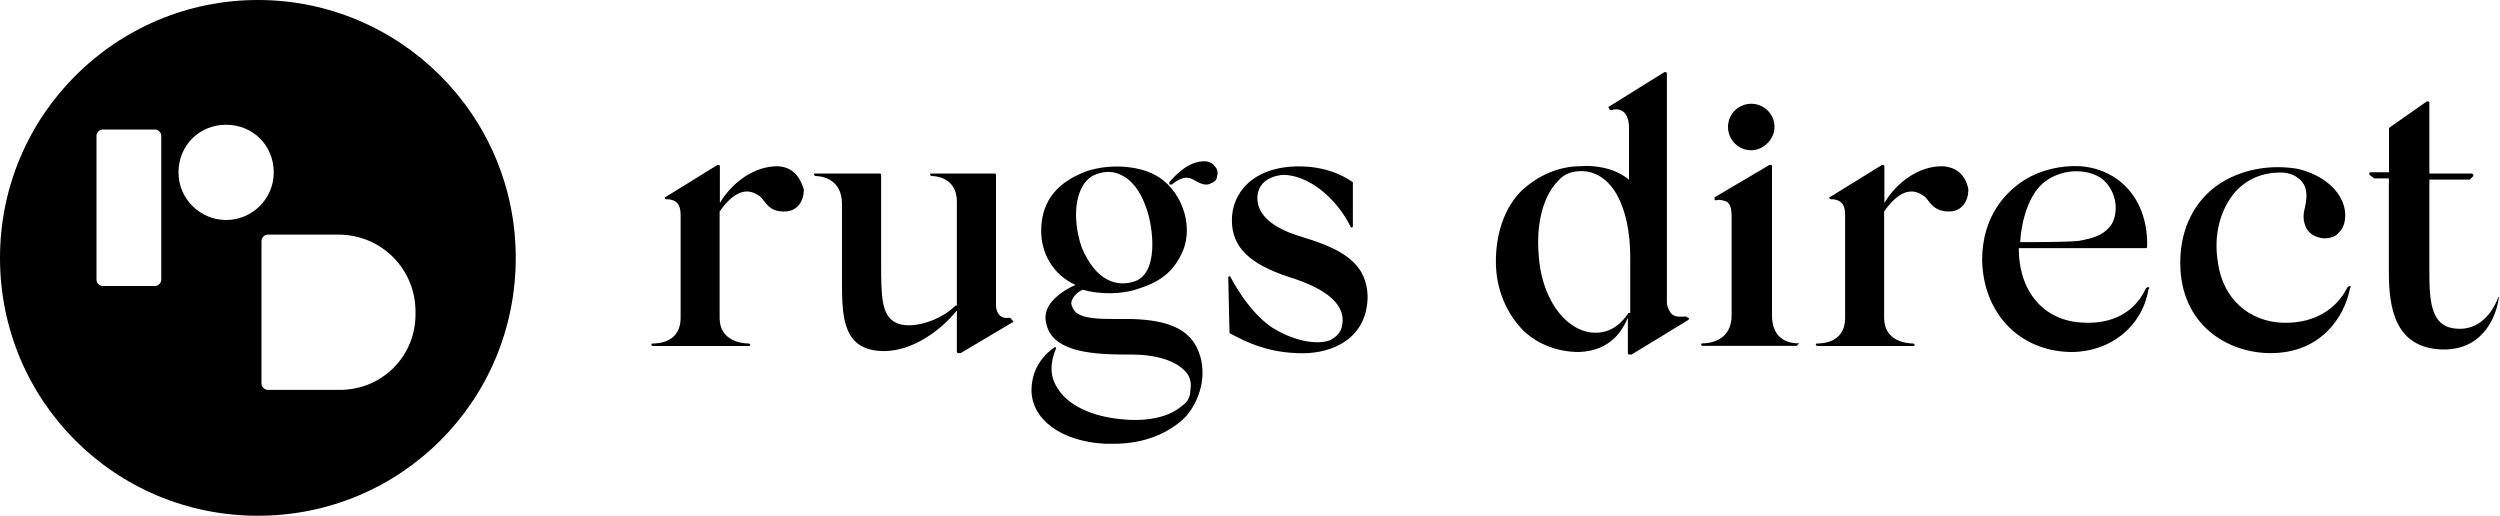
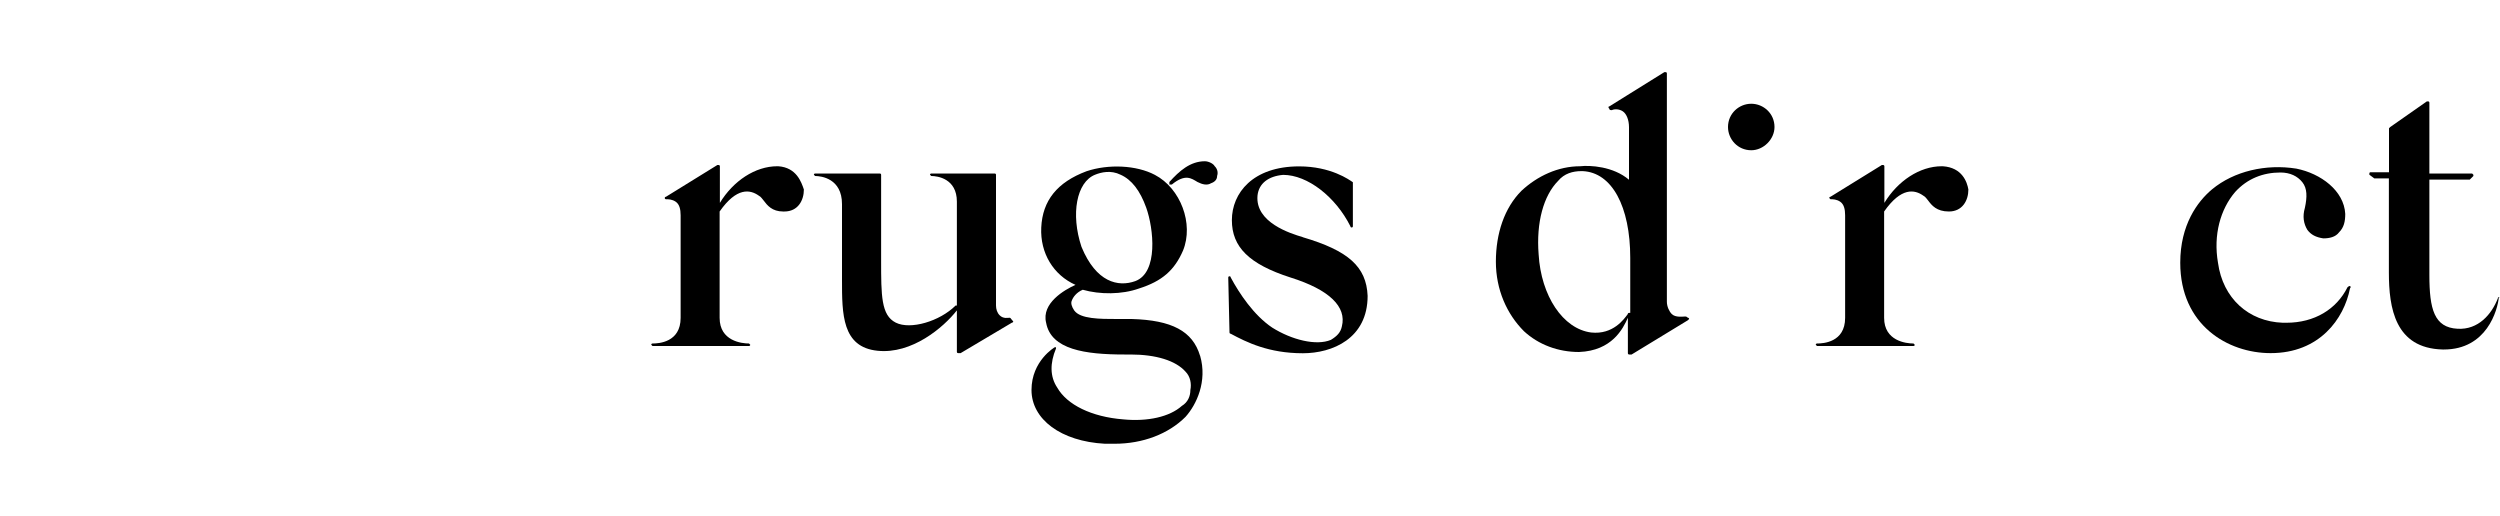
<svg xmlns="http://www.w3.org/2000/svg" id="Layer_1" data-name="Layer 1" viewBox="0 0 200 41.26">
  <defs>
    <style>
      .cls-1 {
        fill: #000;
        stroke-width: 0px;
      }
    </style>
  </defs>
  <g id="g32">
    <g id="g26">
      <path id="path2" class="cls-1" d="M62.28,13.3h-.1c-1.76,0-3.52,1.17-4.59,2.93v-2.93s0-.1-.1-.1h-.1l-4.11,2.54c-.1,0-.1.1-.1.1,0,.1.1.1.1.1.2,0,.49,0,.78.2s.39.59.39,1.08v8.21c0,1.96-1.76,2.05-2.25,2.05-.1,0-.1.1-.1.1l.1.1h7.72c.1,0,.1-.1.1-.1l-.1-.1c-.59,0-2.35-.2-2.35-2.05v-8.51c1.37-1.96,2.44-1.76,3.13-1.27.2.1.29.29.39.39.29.39.68.88,1.56.88h.1c1.08,0,1.56-.88,1.56-1.76-.2-.59-.59-1.76-2.05-1.86h0Z" />
      <path id="path4" class="cls-1" d="M80.75,25.42c-.1,0-.49.1-.78-.2-.2-.2-.29-.49-.29-.78v-10.46c0-.1-.1-.1-.1-.1h-5.08c-.1,0-.1.1-.1.1l.1.1c.49,0,2.05.2,2.05,2.05v8.31h-.1c-1.27,1.27-3.62,1.96-4.79,1.37-1.17-.59-1.17-2.15-1.17-4.99v-6.84c0-.1-.1-.1-.1-.1h-5.18c-.1,0-.1.1-.1.1l.1.1c.49,0,2.15.2,2.15,2.25v6.06c0,2.74,0,5.38,2.84,5.67,2.74.29,5.28-1.86,6.35-3.23v3.32s0,.1.1.1h.2l4.11-2.44c.1,0,.1-.1.1-.1-.2-.2-.2-.29-.29-.29h0Z" />
      <path id="path6" class="cls-1" d="M96.39,12.9c-1.17,0-2.05.78-2.84,1.66v.2h.2c1.08-.88,1.56-.49,2.05-.2.39.2.78.29,1.08.1.29-.1.49-.29.49-.59h0c.1-.29,0-.59-.2-.78-.1-.2-.49-.39-.78-.39h0Z" />
      <path id="path8" class="cls-1" d="M96,28.45c-.59-1.96-2.25-2.84-5.47-2.93h-1.17c-1.37,0-2.93,0-3.42-.68-.2-.29-.29-.59-.2-.78.1-.29.39-.68.88-.88,1.37.39,3.13.39,4.5-.1,1.86-.59,2.84-1.47,3.52-3.03.88-2.15-.2-4.99-2.25-6.06-1.47-.78-3.72-.88-5.47-.29-2.35.88-3.52,2.35-3.62,4.5-.1,2.05.98,3.81,2.74,4.59-.88.39-2.74,1.47-2.35,3.03.39,2.15,3.13,2.54,6.26,2.54h.49c2.05,0,3.62.49,4.4,1.37.39.39.49.98.39,1.47,0,.49-.2.98-.68,1.27-.98.88-2.74,1.27-4.69,1.08-2.54-.2-4.5-1.17-5.28-2.54-.59-.88-.59-1.96-.1-3.13v-.1h-.1s-1.86,1.08-1.86,3.42,2.35,4.11,5.87,4.3h.78c2.25,0,4.3-.78,5.67-2.15.88-.98,1.76-2.84,1.17-4.89h0ZM90.82,22.49c-1.37.49-3.13.1-4.3-2.74-.88-2.64-.39-5.18,1.08-5.77.49-.2,1.27-.39,2.05,0,.88.39,1.56,1.27,2.05,2.64.59,1.66.98,5.18-.88,5.87h0Z" />
      <path id="path10" class="cls-1" d="M104.22,18.97c-.98-.29-3.81-1.17-3.62-3.32.1-.98.88-1.56,2.05-1.66,1.96,0,4.2,1.76,5.38,4.11,0,.1.1.1.1.1.1,0,.1-.1.1-.1v-3.52c-.29-.2-1.76-1.27-4.3-1.27-3.72,0-5.38,2.15-5.38,4.3s1.37,3.52,4.69,4.59c3.13.98,4.5,2.35,4.11,3.91-.1.49-.39.78-.88,1.08-1.17.49-3.13,0-4.69-.98-1.47-.98-2.64-2.74-3.32-4.01,0-.1-.1-.1-.1-.1-.1,0-.1.1-.1.1l.1,4.4s0,.1.1.1h0c1.27.68,3.03,1.56,5.77,1.56,2.35,0,5.18-1.17,5.18-4.59-.1-2.35-1.56-3.62-5.18-4.69h0Z" />
      <path id="path12" class="cls-1" d="M134.82,25.32c-.2,0-.78.1-1.08-.2-.2-.2-.39-.59-.39-.98V5.87s0-.1-.1-.1h-.1l-4.4,2.74c-.1,0-.1.1,0,.2,0,.1.1.1.2.1.2-.1.59-.1.88.1.29.2.49.68.49,1.27v4.2c-1.27-1.08-3.13-1.17-3.91-1.08-1.76,0-3.42.78-4.69,1.96-1.37,1.37-2.05,3.42-2.05,5.67s.88,4.2,2.25,5.57c1.17,1.08,2.74,1.66,4.4,1.66,2.64-.1,3.52-1.86,3.91-2.74v2.84s0,.1.1.1h.2l4.5-2.74.1-.1s0-.1-.1-.1q-.1-.1-.2-.1ZM130.32,25.03s-.1,0-.1.1c-.29.39-1.17,1.66-2.93,1.47-2.25-.29-4.01-2.93-4.2-6.26-.2-2.54.39-4.69,1.56-5.87.49-.59,1.17-.78,1.86-.78h.1c2.35.1,3.81,2.84,3.81,6.94v4.4h-.1Z" />
-       <path id="path14" class="cls-1" d="M143.91,27.47c-.68,0-2.15-.2-2.15-2.25v-11.93s0-.1-.1-.1h-.1l-4.3,2.54c-.1,0-.1.1-.1.2s.1.1.1.1c.29-.1.59,0,.88.1.29.2.39.59.39,1.17v7.92c0,2.05-1.76,2.25-2.35,2.25-.1,0-.1.1-.1.1l.1.1h7.53c.1,0,.1-.1.1-.1,0,0,.2-.1.1-.1Z" />
      <path id="path16" class="cls-1" d="M140.1,12.02c.98,0,1.86-.88,1.86-1.86,0-1.08-.88-1.86-1.86-1.86s-1.86.78-1.86,1.86c0,.98.78,1.86,1.86,1.86Z" />
      <path id="path18" class="cls-1" d="M155.44,13.3h-.1c-1.76,0-3.52,1.17-4.59,2.93v-2.93s0-.1-.1-.1h-.1l-4.11,2.54c-.1,0-.1.1-.1.1l.1.1c.2,0,.49,0,.78.2s.39.59.39,1.08v8.21c0,1.96-1.76,2.05-2.25,2.05-.1,0-.1.1-.1.1l.1.1h7.72c.1,0,.1-.1.1-.1l-.1-.1c-.59,0-2.35-.2-2.35-2.05v-8.51c1.37-1.96,2.44-1.76,3.13-1.27.2.1.29.29.39.39.29.39.68.88,1.66.88,1.08,0,1.56-.88,1.56-1.76-.1-.59-.49-1.76-2.05-1.86h0Z" />
-       <path id="path20" class="cls-1" d="M171.87,22.97q-.1,0-.2.1c-1.08,2.35-3.32,2.84-4.99,2.74-3.13-.1-5.18-2.44-5.18-5.96h10.17c.1,0,.1-.1.1-.1.1-3.62-2.05-6.16-5.28-6.45-1.56-.1-3.23.29-4.5,1.08-1.56.98-3.42,2.93-3.42,6.45.1,4.2,2.93,7.23,7.04,7.33h.1c3.13,0,5.67-2.05,6.16-4.99.1-.1.1-.2,0-.2ZM169.23,16.23c.1.78-.1,1.56-.49,1.96-.59.68-1.37.88-2.44,1.08-.98.1-3.32.1-4.69.1.1-1.66.68-3.91,2.05-4.89.68-.49,1.56-.78,2.44-.78.78,0,1.47.2,2.05.59.59.49.98,1.17,1.08,1.96h0Z" />
      <path id="path22" class="cls-1" d="M188,22.88q-.1,0-.2.1c-.88,1.76-2.64,2.84-4.89,2.84h-.29c-2.74-.1-4.79-1.96-5.18-4.79-.39-2.25.2-4.3,1.37-5.67.98-1.08,2.25-1.56,3.62-1.56.78,0,1.37.29,1.76.78.39.49.39,1.17.2,2.05-.2.68-.1,1.27.2,1.76.29.39.68.59,1.27.68.49,0,.98-.1,1.27-.49.39-.39.49-.88.49-1.47-.1-1.86-1.96-3.23-3.91-3.62-2.44-.39-4.99.2-6.75,1.66-1.17.98-2.54,2.84-2.54,5.87,0,4.99,3.81,7.23,7.23,7.23,3.91,0,5.87-2.74,6.35-5.18q.1-.1,0-.2h0Z" />
      <path id="path24" class="cls-1" d="M199.93,23.76q-.1,0-.1.1c-.49,1.27-1.56,2.54-3.23,2.44-1.86-.1-2.25-1.56-2.25-4.3v-7.63h3.23l.29-.29v-.1l-.1-.1h-3.42v-5.67s0-.1-.1-.1h-.1l-2.93,2.05-.1.1v3.52h-1.47q-.1,0-.1.1v.1l.39.29h1.17v7.53c0,2.84.49,6.06,4.3,6.16h.1c3.42,0,4.3-3.13,4.4-4.2.1.1.1,0,0,0h0Z" />
    </g>
    <g id="g30">
-       <path id="path28" class="cls-1" d="M20.63,0C9.29,0,0,9.19,0,20.63s9.19,20.63,20.63,20.63,20.63-9.19,20.63-20.63C41.26,9.19,31.97,0,20.63,0ZM12.9,22.39c0,.2-.2.49-.49.49h-4.2c-.2,0-.49-.2-.49-.49v-11.54c0-.2.2-.49.49-.49h4.2c.2,0,.49.2.49.49v11.54ZM18.09,17.6c-2.05,0-3.81-1.66-3.81-3.81s1.66-3.81,3.81-3.81,3.81,1.66,3.81,3.81-1.76,3.81-3.81,3.81ZM27.18,31.19h-5.77c-.2,0-.49-.2-.49-.49v-11.44c0-.2.2-.49.49-.49h5.67c3.42,0,6.16,2.74,6.16,6.16.1,3.52-2.64,6.26-6.06,6.26Z" />
-     </g>
+       </g>
  </g>
</svg>